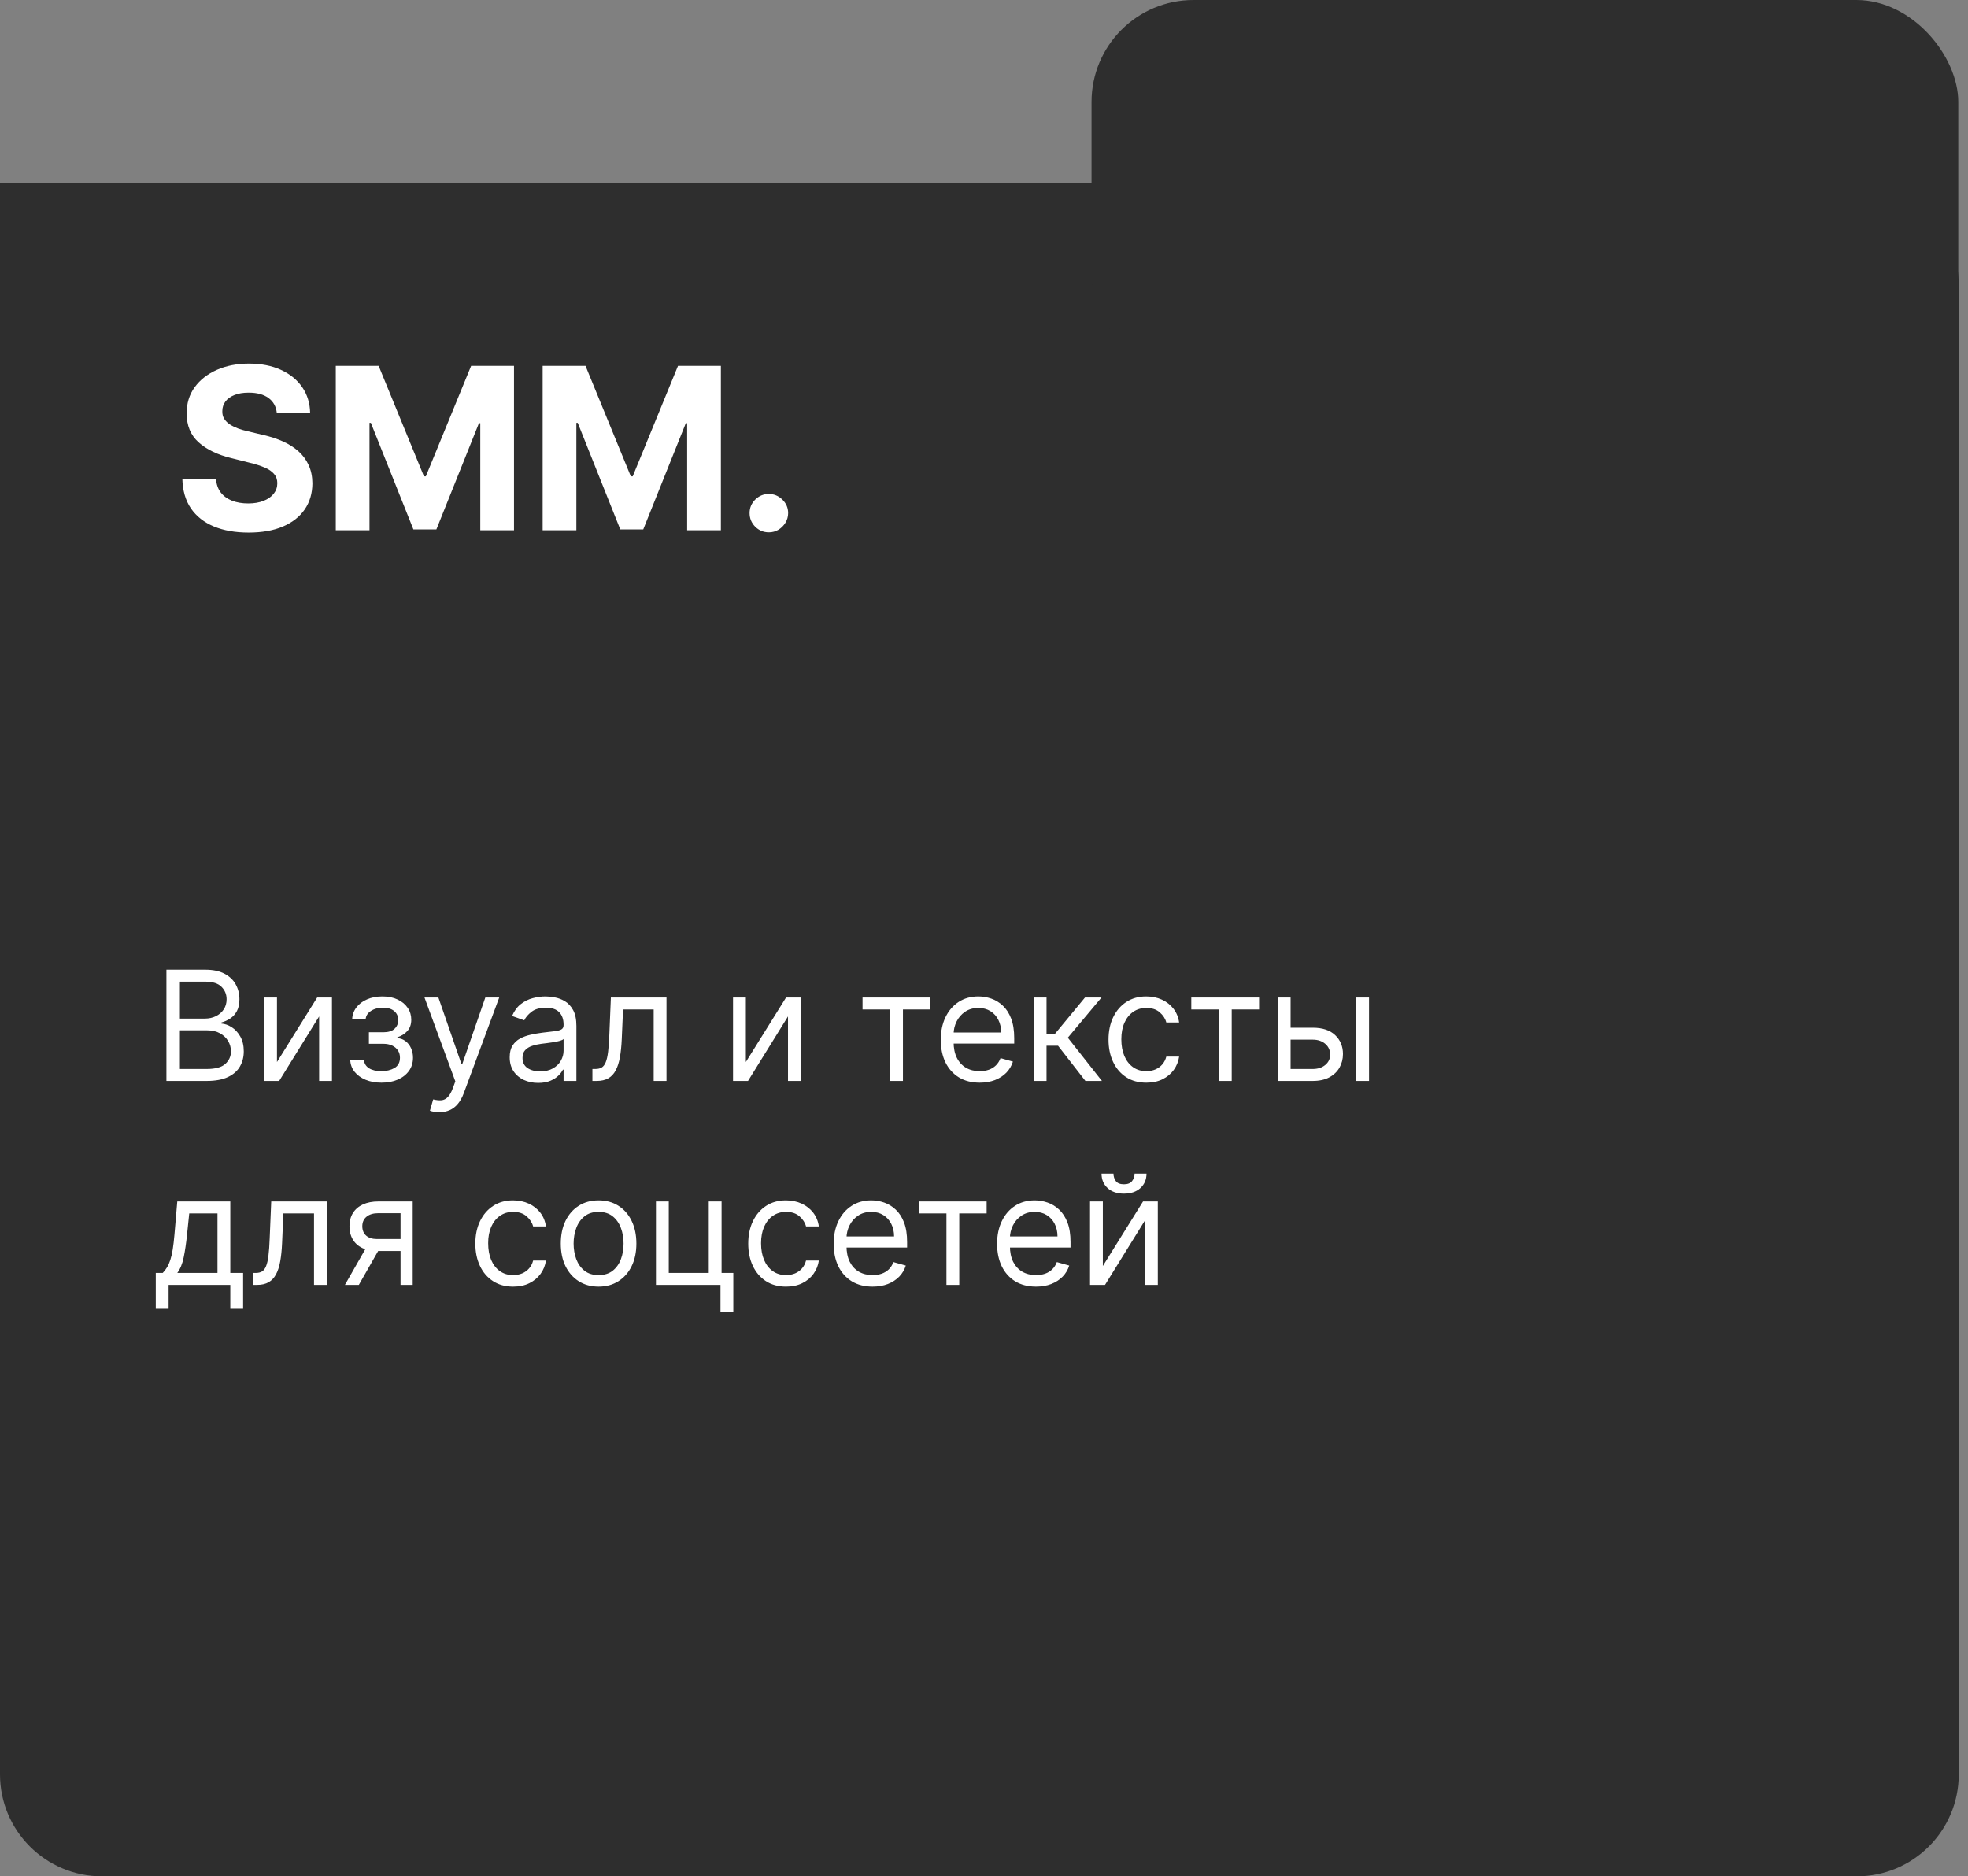
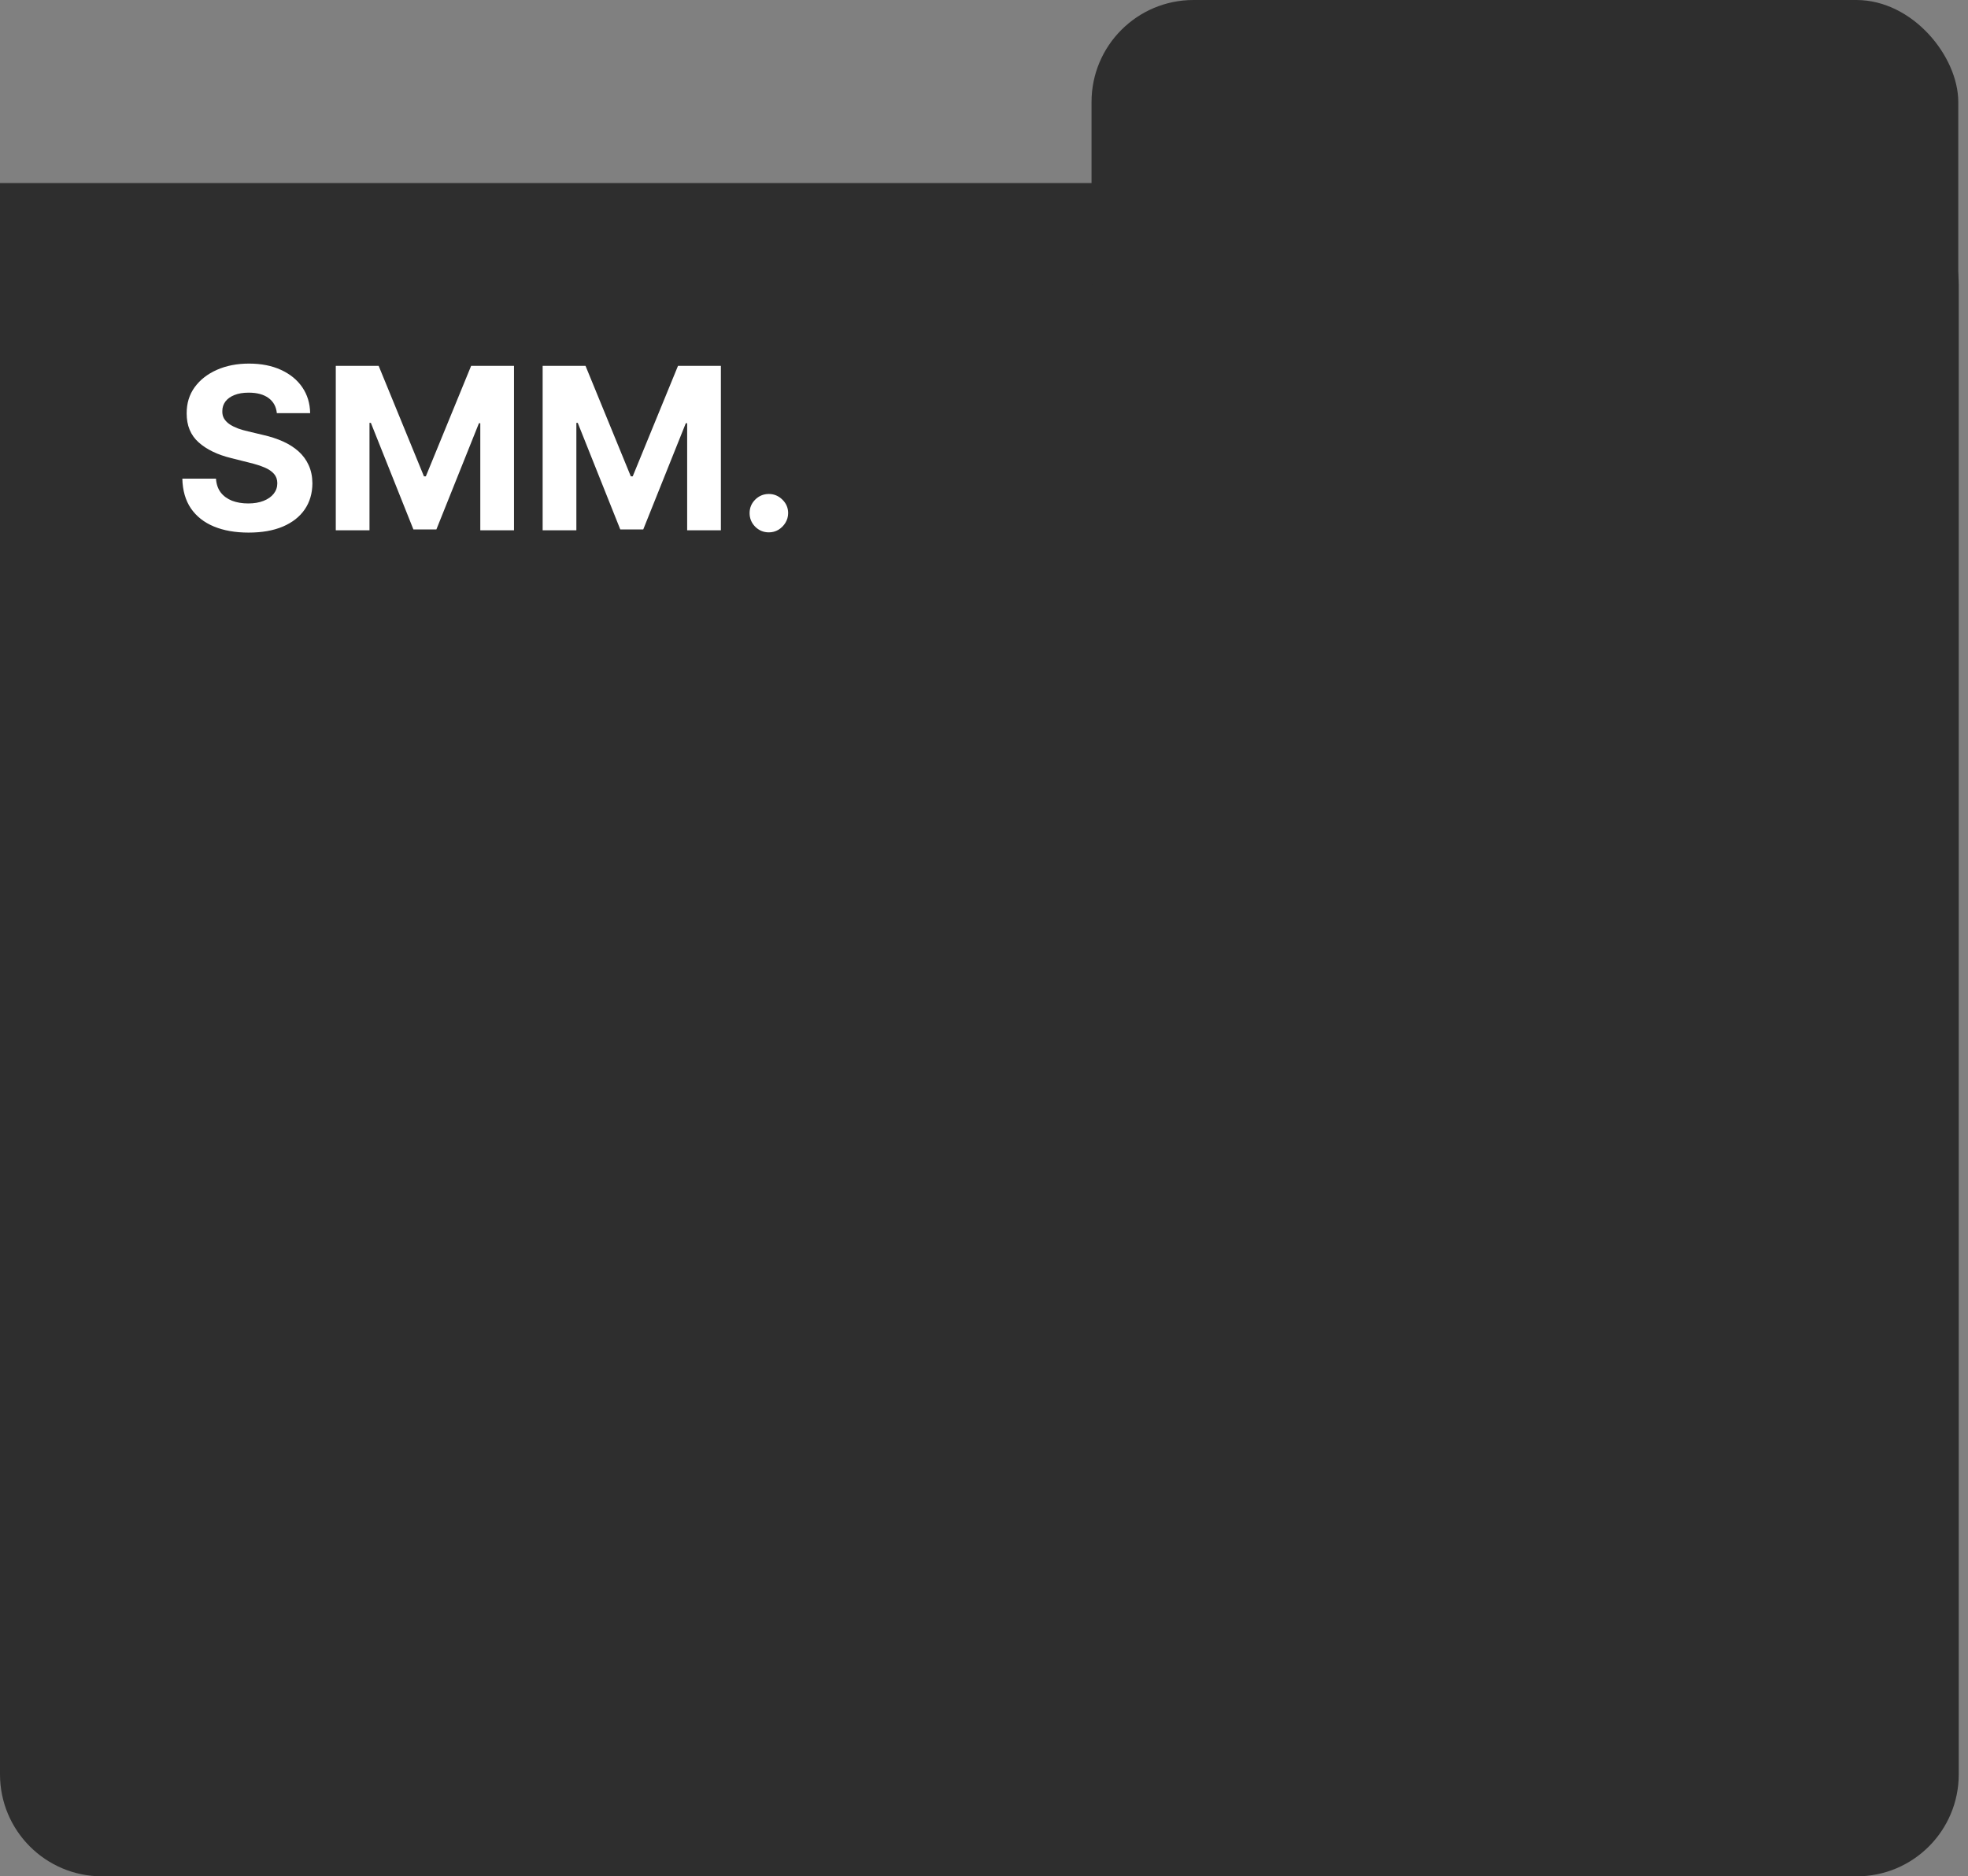
<svg xmlns="http://www.w3.org/2000/svg" width="193" height="184" viewBox="0 0 193 184" fill="none">
  <rect x="0" y="0" width="193" height="184" fill="#808080" stroke="none" />
  <path d="M0 17.951H182.092C187.615 17.951 192.092 22.428 192.092 27.951V174C192.092 179.523 187.615 184 182.092 184H10C4.477 184 0 179.523 0 174V17.951Z" fill="#2E2E2E" />
  <rect x="107.046" width="85" height="37" rx="10" fill="#2E2E2E" />
-   <path d="M16.321 106V95.091H20.135C20.895 95.091 21.522 95.222 22.015 95.485C22.509 95.744 22.876 96.094 23.118 96.534C23.359 96.971 23.48 97.456 23.48 97.989C23.48 98.457 23.397 98.844 23.23 99.15C23.066 99.455 22.85 99.697 22.58 99.874C22.314 100.052 22.024 100.183 21.712 100.268V100.375C22.046 100.396 22.381 100.513 22.718 100.727C23.056 100.94 23.338 101.245 23.565 101.643C23.793 102.04 23.906 102.527 23.906 103.102C23.906 103.649 23.782 104.141 23.533 104.578C23.285 105.015 22.892 105.361 22.356 105.616C21.82 105.872 21.122 106 20.263 106H16.321ZM17.642 104.828H20.263C21.126 104.828 21.738 104.661 22.101 104.327C22.466 103.99 22.649 103.582 22.649 103.102C22.649 102.733 22.555 102.392 22.367 102.08C22.179 101.763 21.91 101.511 21.562 101.323C21.215 101.131 20.803 101.036 20.327 101.036H17.642V104.828ZM17.642 99.885H20.092C20.49 99.885 20.849 99.807 21.168 99.651C21.491 99.494 21.747 99.274 21.935 98.99C22.127 98.706 22.223 98.372 22.223 97.989C22.223 97.509 22.056 97.103 21.722 96.769C21.389 96.431 20.859 96.263 20.135 96.263H17.642V99.885ZM27.163 104.146L31.105 97.818H32.554V106H31.297V99.672L27.377 106H25.906V97.818H27.163V104.146ZM34.345 103.912H35.688C35.716 104.281 35.883 104.562 36.188 104.754C36.497 104.945 36.898 105.041 37.392 105.041C37.896 105.041 38.328 104.938 38.687 104.732C39.045 104.523 39.224 104.185 39.224 103.72C39.224 103.447 39.157 103.209 39.022 103.006C38.887 102.8 38.697 102.641 38.452 102.527C38.207 102.413 37.918 102.357 37.584 102.357H36.178V101.227H37.584C38.085 101.227 38.454 101.114 38.692 100.886C38.933 100.659 39.054 100.375 39.054 100.034C39.054 99.668 38.924 99.375 38.665 99.155C38.406 98.931 38.038 98.82 37.563 98.82C37.083 98.82 36.684 98.928 36.364 99.144C36.044 99.358 35.876 99.633 35.858 99.97H34.537C34.551 99.53 34.686 99.141 34.942 98.804C35.197 98.463 35.545 98.196 35.986 98.005C36.426 97.809 36.931 97.712 37.499 97.712C38.074 97.712 38.573 97.813 38.995 98.015C39.422 98.214 39.75 98.486 39.981 98.83C40.215 99.171 40.333 99.558 40.333 99.992C40.333 100.453 40.203 100.826 39.944 101.11C39.684 101.394 39.359 101.597 38.969 101.717V101.803C39.278 101.824 39.546 101.923 39.773 102.101C40.004 102.275 40.183 102.504 40.311 102.788C40.439 103.069 40.503 103.379 40.503 103.72C40.503 104.217 40.37 104.651 40.103 105.02C39.837 105.386 39.471 105.67 39.006 105.872C38.541 106.071 38.01 106.17 37.413 106.17C36.835 106.17 36.316 106.076 35.858 105.888C35.4 105.696 35.036 105.432 34.766 105.094C34.5 104.754 34.359 104.359 34.345 103.912ZM43.078 109.068C42.865 109.068 42.675 109.05 42.508 109.015C42.342 108.983 42.226 108.951 42.162 108.919L42.482 107.811C42.787 107.889 43.057 107.918 43.291 107.896C43.526 107.875 43.734 107.77 43.915 107.582C44.099 107.397 44.268 107.097 44.421 106.682L44.655 106.043L41.63 97.818H42.993L45.252 104.338H45.337L47.595 97.818H48.959L45.486 107.193C45.33 107.616 45.136 107.966 44.906 108.243C44.675 108.523 44.407 108.731 44.101 108.866C43.799 109.001 43.458 109.068 43.078 109.068ZM52.777 106.192C52.258 106.192 51.788 106.094 51.365 105.899C50.943 105.7 50.607 105.414 50.359 105.041C50.11 104.665 49.986 104.21 49.986 103.678C49.986 103.209 50.078 102.829 50.263 102.538C50.447 102.243 50.694 102.012 51.003 101.845C51.312 101.678 51.653 101.554 52.026 101.472C52.402 101.387 52.781 101.32 53.16 101.27C53.658 101.206 54.061 101.158 54.37 101.126C54.682 101.091 54.909 101.032 55.051 100.95C55.197 100.869 55.27 100.727 55.27 100.524V100.482C55.27 99.956 55.126 99.548 54.838 99.256C54.554 98.965 54.123 98.82 53.544 98.82C52.944 98.82 52.473 98.951 52.133 99.214C51.791 99.477 51.552 99.757 51.413 100.055L50.22 99.629C50.433 99.132 50.717 98.745 51.072 98.468C51.431 98.188 51.822 97.992 52.244 97.882C52.67 97.769 53.09 97.712 53.501 97.712C53.764 97.712 54.066 97.744 54.407 97.808C54.751 97.868 55.084 97.994 55.403 98.186C55.726 98.377 55.994 98.667 56.207 99.054C56.42 99.441 56.527 99.96 56.527 100.609V106H55.27V104.892H55.206C55.121 105.07 54.979 105.26 54.78 105.462C54.581 105.664 54.316 105.837 53.986 105.979C53.656 106.121 53.253 106.192 52.777 106.192ZM52.969 105.062C53.466 105.062 53.885 104.965 54.226 104.77C54.57 104.574 54.83 104.322 55.004 104.013C55.181 103.704 55.27 103.379 55.27 103.038V101.888C55.217 101.952 55.099 102.01 54.918 102.064C54.741 102.113 54.535 102.158 54.3 102.197C54.07 102.232 53.844 102.264 53.624 102.293C53.407 102.317 53.231 102.339 53.097 102.357C52.77 102.399 52.465 102.468 52.18 102.564C51.9 102.657 51.673 102.797 51.499 102.985C51.328 103.17 51.243 103.422 51.243 103.741C51.243 104.178 51.404 104.509 51.728 104.732C52.054 104.952 52.468 105.062 52.969 105.062ZM58.097 106V104.828H58.395C58.64 104.828 58.844 104.78 59.008 104.684C59.171 104.585 59.303 104.413 59.402 104.168C59.505 103.919 59.583 103.575 59.636 103.134C59.693 102.69 59.734 102.126 59.759 101.44L59.908 97.818H65.363V106H64.106V98.99H61.101L60.974 101.909C60.945 102.58 60.885 103.172 60.792 103.683C60.704 104.191 60.567 104.617 60.382 104.961C60.201 105.306 59.96 105.565 59.658 105.739C59.356 105.913 58.978 106 58.523 106H58.097ZM73.145 104.146L77.087 97.818H78.536V106H77.278V99.672L73.358 106H71.888V97.818H73.145V104.146ZM84.588 98.99V97.818H91.236V98.99H88.551V106H87.294V98.99H84.588ZM96.075 106.17C95.287 106.17 94.607 105.996 94.035 105.648C93.467 105.297 93.028 104.807 92.719 104.178C92.414 103.546 92.261 102.811 92.261 101.973C92.261 101.135 92.414 100.396 92.719 99.757C93.028 99.114 93.458 98.614 94.008 98.255C94.562 97.893 95.209 97.712 95.947 97.712C96.373 97.712 96.794 97.783 97.21 97.925C97.625 98.067 98.003 98.298 98.344 98.617C98.685 98.933 98.957 99.352 99.159 99.874C99.362 100.396 99.463 101.039 99.463 101.803V102.335H93.156V101.249H98.184C98.184 100.787 98.092 100.375 97.907 100.013C97.726 99.651 97.467 99.365 97.13 99.155C96.796 98.946 96.402 98.841 95.947 98.841C95.447 98.841 95.013 98.965 94.647 99.214C94.285 99.459 94.007 99.778 93.811 100.173C93.616 100.567 93.518 100.989 93.518 101.44V102.165C93.518 102.783 93.625 103.306 93.838 103.736C94.055 104.162 94.355 104.487 94.738 104.711C95.122 104.931 95.567 105.041 96.075 105.041C96.405 105.041 96.704 104.995 96.97 104.903C97.24 104.807 97.472 104.665 97.668 104.477C97.863 104.285 98.014 104.047 98.121 103.763L99.335 104.104C99.207 104.516 98.992 104.878 98.691 105.19C98.389 105.499 98.016 105.741 97.572 105.915C97.128 106.085 96.629 106.17 96.075 106.17ZM101.375 106V97.818H102.632V101.376H103.463L106.404 97.818H108.023L104.72 101.76L108.066 106H106.446L103.762 102.548H102.632V106H101.375ZM112.419 106.17C111.652 106.17 110.991 105.989 110.437 105.627C109.883 105.265 109.457 104.766 109.159 104.13C108.861 103.495 108.711 102.768 108.711 101.952C108.711 101.121 108.864 100.387 109.169 99.752C109.478 99.113 109.908 98.614 110.459 98.255C111.013 97.893 111.659 97.712 112.397 97.712C112.973 97.712 113.491 97.818 113.953 98.031C114.415 98.244 114.793 98.543 115.087 98.926C115.382 99.31 115.565 99.757 115.636 100.268H114.379C114.283 99.896 114.07 99.565 113.74 99.278C113.413 98.987 112.973 98.841 112.419 98.841C111.929 98.841 111.499 98.969 111.13 99.224C110.764 99.477 110.478 99.834 110.272 100.295C110.07 100.753 109.968 101.291 109.968 101.909C109.968 102.541 110.068 103.092 110.267 103.56C110.469 104.029 110.753 104.393 111.119 104.652C111.488 104.912 111.922 105.041 112.419 105.041C112.745 105.041 113.042 104.984 113.308 104.871C113.575 104.757 113.8 104.594 113.985 104.381C114.169 104.168 114.301 103.912 114.379 103.614H115.636C115.565 104.097 115.389 104.532 115.109 104.919C114.832 105.302 114.464 105.608 114.006 105.835C113.552 106.059 113.022 106.17 112.419 106.17ZM116.829 98.99V97.818H123.477V98.99H120.792V106H119.535V98.99H116.829ZM126.397 100.78H128.741C129.7 100.78 130.433 101.023 130.941 101.51C131.449 101.996 131.703 102.612 131.703 103.358C131.703 103.848 131.589 104.294 131.362 104.695C131.135 105.093 130.801 105.411 130.36 105.648C129.92 105.883 129.38 106 128.741 106H125.311V97.818H126.568V104.828H128.741C129.238 104.828 129.647 104.697 129.966 104.434C130.286 104.171 130.446 103.834 130.446 103.422C130.446 102.989 130.286 102.635 129.966 102.362C129.647 102.088 129.238 101.952 128.741 101.952H126.397V100.78ZM133.002 106V97.818H134.26V106H133.002ZM15.277 128.344V124.828H15.959C16.126 124.654 16.27 124.466 16.39 124.263C16.511 124.061 16.616 123.821 16.704 123.544C16.797 123.264 16.875 122.923 16.939 122.522C17.003 122.117 17.06 121.629 17.109 121.057L17.386 117.818H22.585V124.828H23.842V128.344H22.585V126H16.534V128.344H15.277ZM17.386 124.828H21.328V118.99H18.558L18.345 121.057C18.256 121.913 18.146 122.66 18.015 123.299C17.884 123.939 17.674 124.448 17.386 124.828ZM24.787 126V124.828H25.085C25.33 124.828 25.534 124.78 25.697 124.684C25.861 124.585 25.992 124.413 26.091 124.168C26.195 123.919 26.273 123.575 26.326 123.134C26.383 122.69 26.424 122.126 26.448 121.44L26.598 117.818H32.052V126H30.795V118.99H27.791L27.663 121.909C27.634 122.58 27.574 123.172 27.482 123.683C27.393 124.191 27.256 124.617 27.072 124.961C26.89 125.306 26.649 125.565 26.347 125.739C26.045 125.913 25.667 126 25.213 126H24.787ZM39.281 126V118.969H37.107C36.617 118.969 36.232 119.082 35.951 119.31C35.671 119.537 35.531 119.849 35.531 120.247C35.531 120.638 35.657 120.945 35.909 121.169C36.164 121.392 36.514 121.504 36.958 121.504H39.6V122.676H36.958C36.404 122.676 35.926 122.578 35.525 122.383C35.124 122.188 34.815 121.909 34.598 121.547C34.382 121.181 34.273 120.748 34.273 120.247C34.273 119.743 34.387 119.31 34.614 118.947C34.842 118.585 35.166 118.306 35.589 118.111C36.015 117.916 36.521 117.818 37.107 117.818H40.474V126H39.281ZM33.826 126L36.148 121.93H37.512L35.19 126H33.826ZM50.324 126.17C49.557 126.17 48.897 125.989 48.343 125.627C47.788 125.265 47.362 124.766 47.064 124.13C46.766 123.495 46.617 122.768 46.617 121.952C46.617 121.121 46.769 120.387 47.075 119.752C47.384 119.113 47.813 118.614 48.364 118.255C48.918 117.893 49.564 117.712 50.303 117.712C50.878 117.712 51.397 117.818 51.858 118.031C52.32 118.244 52.698 118.543 52.993 118.926C53.288 119.31 53.47 119.757 53.541 120.268H52.284C52.188 119.896 51.975 119.565 51.645 119.278C51.318 118.987 50.878 118.841 50.324 118.841C49.834 118.841 49.404 118.969 49.035 119.224C48.669 119.477 48.383 119.833 48.177 120.295C47.975 120.753 47.874 121.291 47.874 121.909C47.874 122.541 47.973 123.092 48.172 123.56C48.374 124.029 48.659 124.393 49.024 124.652C49.394 124.912 49.827 125.041 50.324 125.041C50.651 125.041 50.947 124.984 51.214 124.871C51.48 124.757 51.705 124.594 51.89 124.381C52.075 124.168 52.206 123.912 52.284 123.614H53.541C53.47 124.097 53.295 124.532 53.014 124.919C52.737 125.302 52.37 125.608 51.911 125.835C51.457 126.059 50.928 126.17 50.324 126.17ZM58.703 126.17C57.964 126.17 57.316 125.995 56.759 125.643C56.205 125.292 55.772 124.8 55.459 124.168C55.15 123.536 54.996 122.797 54.996 121.952C54.996 121.099 55.15 120.355 55.459 119.72C55.772 119.084 56.205 118.591 56.759 118.239C57.316 117.887 57.964 117.712 58.703 117.712C59.442 117.712 60.088 117.887 60.642 118.239C61.199 118.591 61.633 119.084 61.942 119.72C62.254 120.355 62.41 121.099 62.41 121.952C62.41 122.797 62.254 123.536 61.942 124.168C61.633 124.8 61.199 125.292 60.642 125.643C60.088 125.995 59.442 126.17 58.703 126.17ZM58.703 125.041C59.264 125.041 59.726 124.897 60.088 124.61C60.45 124.322 60.718 123.944 60.892 123.475C61.066 123.006 61.153 122.499 61.153 121.952C61.153 121.405 61.066 120.895 60.892 120.423C60.718 119.951 60.45 119.569 60.088 119.278C59.726 118.987 59.264 118.841 58.703 118.841C58.142 118.841 57.68 118.987 57.318 119.278C56.956 119.569 56.688 119.951 56.514 120.423C56.34 120.895 56.253 121.405 56.253 121.952C56.253 122.499 56.34 123.006 56.514 123.475C56.688 123.944 56.956 124.322 57.318 124.61C57.68 124.897 58.142 125.041 58.703 125.041ZM70.764 117.818V124.828H71.915V128.642H70.657V126H64.329V117.818H65.586V124.828H69.507V117.818H70.764ZM77.087 126.17C76.32 126.17 75.659 125.989 75.105 125.627C74.551 125.265 74.125 124.766 73.827 124.13C73.528 123.495 73.379 122.768 73.379 121.952C73.379 121.121 73.532 120.387 73.837 119.752C74.146 119.113 74.576 118.614 75.126 118.255C75.68 117.893 76.327 117.712 77.065 117.712C77.641 117.712 78.159 117.818 78.621 118.031C79.082 118.244 79.461 118.543 79.755 118.926C80.05 119.31 80.233 119.757 80.304 120.268H79.047C78.951 119.896 78.738 119.565 78.408 119.278C78.081 118.987 77.641 118.841 77.087 118.841C76.597 118.841 76.167 118.969 75.798 119.224C75.432 119.477 75.146 119.833 74.94 120.295C74.738 120.753 74.636 121.291 74.636 121.909C74.636 122.541 74.736 123.092 74.935 123.56C75.137 124.029 75.421 124.393 75.787 124.652C76.156 124.912 76.59 125.041 77.087 125.041C77.413 125.041 77.71 124.984 77.976 124.871C78.243 124.757 78.468 124.594 78.653 124.381C78.837 124.168 78.969 123.912 79.047 123.614H80.304C80.233 124.097 80.057 124.532 79.777 124.919C79.5 125.302 79.132 125.608 78.674 125.835C78.219 126.059 77.69 126.17 77.087 126.17ZM85.572 126.17C84.784 126.17 84.104 125.996 83.532 125.648C82.964 125.297 82.525 124.807 82.216 124.178C81.911 123.546 81.758 122.811 81.758 121.973C81.758 121.135 81.911 120.396 82.216 119.757C82.525 119.114 82.955 118.614 83.505 118.255C84.059 117.893 84.706 117.712 85.444 117.712C85.871 117.712 86.291 117.783 86.707 117.925C87.122 118.067 87.5 118.298 87.841 118.617C88.182 118.933 88.454 119.352 88.656 119.874C88.859 120.396 88.96 121.039 88.96 121.803V122.335H82.653V121.249H87.682C87.682 120.787 87.589 120.375 87.405 120.013C87.224 119.651 86.964 119.365 86.627 119.155C86.293 118.946 85.899 118.841 85.444 118.841C84.944 118.841 84.51 118.965 84.145 119.214C83.782 119.459 83.504 119.778 83.308 120.173C83.113 120.567 83.015 120.989 83.015 121.44V122.165C83.015 122.783 83.122 123.306 83.335 123.736C83.552 124.162 83.852 124.487 84.235 124.711C84.619 124.931 85.064 125.041 85.572 125.041C85.902 125.041 86.201 124.995 86.467 124.903C86.737 124.807 86.969 124.665 87.165 124.477C87.36 124.285 87.511 124.047 87.618 123.763L88.832 124.104C88.704 124.516 88.489 124.878 88.188 125.19C87.886 125.499 87.513 125.741 87.069 125.915C86.625 126.085 86.126 126.17 85.572 126.17ZM90.111 118.99V117.818H96.758V118.99H94.074V126H92.817V118.99H90.111ZM101.598 126.17C100.809 126.17 100.129 125.996 99.557 125.648C98.989 125.297 98.551 124.807 98.242 124.178C97.936 123.546 97.784 122.811 97.784 121.973C97.784 121.135 97.936 120.396 98.242 119.757C98.551 119.114 98.98 118.614 99.531 118.255C100.085 117.893 100.731 117.712 101.47 117.712C101.896 117.712 102.317 117.783 102.732 117.925C103.148 118.067 103.526 118.298 103.867 118.617C104.208 118.933 104.479 119.352 104.682 119.874C104.884 120.396 104.985 121.039 104.985 121.803V122.335H98.678V121.249H103.707C103.707 120.787 103.615 120.375 103.43 120.013C103.249 119.651 102.99 119.365 102.652 119.155C102.318 118.946 101.924 118.841 101.47 118.841C100.969 118.841 100.536 118.965 100.17 119.214C99.808 119.459 99.529 119.778 99.334 120.173C99.138 120.567 99.041 120.989 99.041 121.44V122.165C99.041 122.783 99.147 123.306 99.36 123.736C99.577 124.162 99.877 124.487 100.261 124.711C100.644 124.931 101.09 125.041 101.598 125.041C101.928 125.041 102.226 124.995 102.492 124.903C102.762 124.807 102.995 124.665 103.19 124.477C103.386 124.285 103.536 124.047 103.643 123.763L104.858 124.104C104.73 124.516 104.515 124.878 104.213 125.19C103.911 125.499 103.538 125.741 103.094 125.915C102.65 126.085 102.152 126.17 101.598 126.17ZM108.155 124.146L112.097 117.818H113.545V126H112.288V119.672L108.368 126H106.898V117.818H108.155V124.146ZM111.266 115.091H112.437C112.437 115.666 112.239 116.137 111.841 116.502C111.443 116.868 110.903 117.051 110.222 117.051C109.55 117.051 109.016 116.868 108.618 116.502C108.224 116.137 108.027 115.666 108.027 115.091H109.199C109.199 115.368 109.275 115.611 109.428 115.821C109.584 116.03 109.849 116.135 110.222 116.135C110.594 116.135 110.861 116.03 111.021 115.821C111.184 115.611 111.266 115.368 111.266 115.091Z" fill="white" />
  <path d="M27.149 40.513C27.086 39.878 26.815 39.384 26.338 39.033C25.86 38.681 25.212 38.505 24.393 38.505C23.837 38.505 23.367 38.584 22.984 38.741C22.601 38.894 22.307 39.106 22.102 39.379C21.902 39.652 21.803 39.962 21.803 40.308C21.792 40.597 21.853 40.849 21.984 41.064C22.12 41.279 22.307 41.466 22.543 41.623C22.779 41.775 23.052 41.909 23.362 42.025C23.671 42.135 24.002 42.229 24.354 42.308L25.802 42.654C26.506 42.812 27.151 43.022 27.739 43.284C28.327 43.547 28.836 43.87 29.267 44.253C29.697 44.636 30.03 45.087 30.267 45.607C30.508 46.127 30.631 46.722 30.637 47.394C30.631 48.381 30.379 49.236 29.881 49.961C29.387 50.68 28.673 51.239 27.739 51.638C26.81 52.032 25.689 52.228 24.377 52.228C23.076 52.228 21.942 52.029 20.976 51.63C20.015 51.231 19.265 50.641 18.724 49.858C18.189 49.071 17.908 48.097 17.882 46.938H21.181C21.217 47.478 21.372 47.929 21.645 48.292C21.923 48.649 22.294 48.919 22.755 49.103C23.223 49.281 23.75 49.37 24.338 49.37C24.915 49.37 25.416 49.286 25.842 49.118C26.272 48.95 26.605 48.717 26.842 48.418C27.078 48.118 27.196 47.775 27.196 47.386C27.196 47.024 27.088 46.72 26.873 46.473C26.663 46.226 26.353 46.016 25.944 45.843C25.54 45.67 25.044 45.512 24.456 45.371L22.7 44.93C21.341 44.599 20.267 44.082 19.48 43.379C18.693 42.675 18.302 41.728 18.307 40.536C18.302 39.56 18.561 38.707 19.086 37.978C19.617 37.248 20.343 36.679 21.267 36.269C22.191 35.86 23.241 35.655 24.417 35.655C25.613 35.655 26.658 35.86 27.55 36.269C28.448 36.679 29.146 37.248 29.645 37.978C30.143 38.707 30.4 39.552 30.416 40.513H27.149ZM32.93 35.876H37.134L41.575 46.709H41.763L46.204 35.876H50.408V52H47.102V41.505H46.968L42.795 51.921H40.543L36.37 41.466H36.236V52H32.93V35.876ZM53.217 35.876H57.421L61.862 46.709H62.051L66.491 35.876H70.696V52H67.389V41.505H67.255L63.082 51.921H60.831L56.658 41.466H56.524V52H53.217V35.876ZM75.402 52.205C74.882 52.205 74.436 52.021 74.064 51.654C73.696 51.281 73.512 50.835 73.512 50.315C73.512 49.801 73.696 49.36 74.064 48.992C74.436 48.625 74.882 48.441 75.402 48.441C75.906 48.441 76.347 48.625 76.725 48.992C77.103 49.36 77.292 49.801 77.292 50.315C77.292 50.661 77.202 50.979 77.024 51.268C76.851 51.551 76.622 51.779 76.339 51.953C76.055 52.121 75.743 52.205 75.402 52.205Z" fill="white" />
</svg>